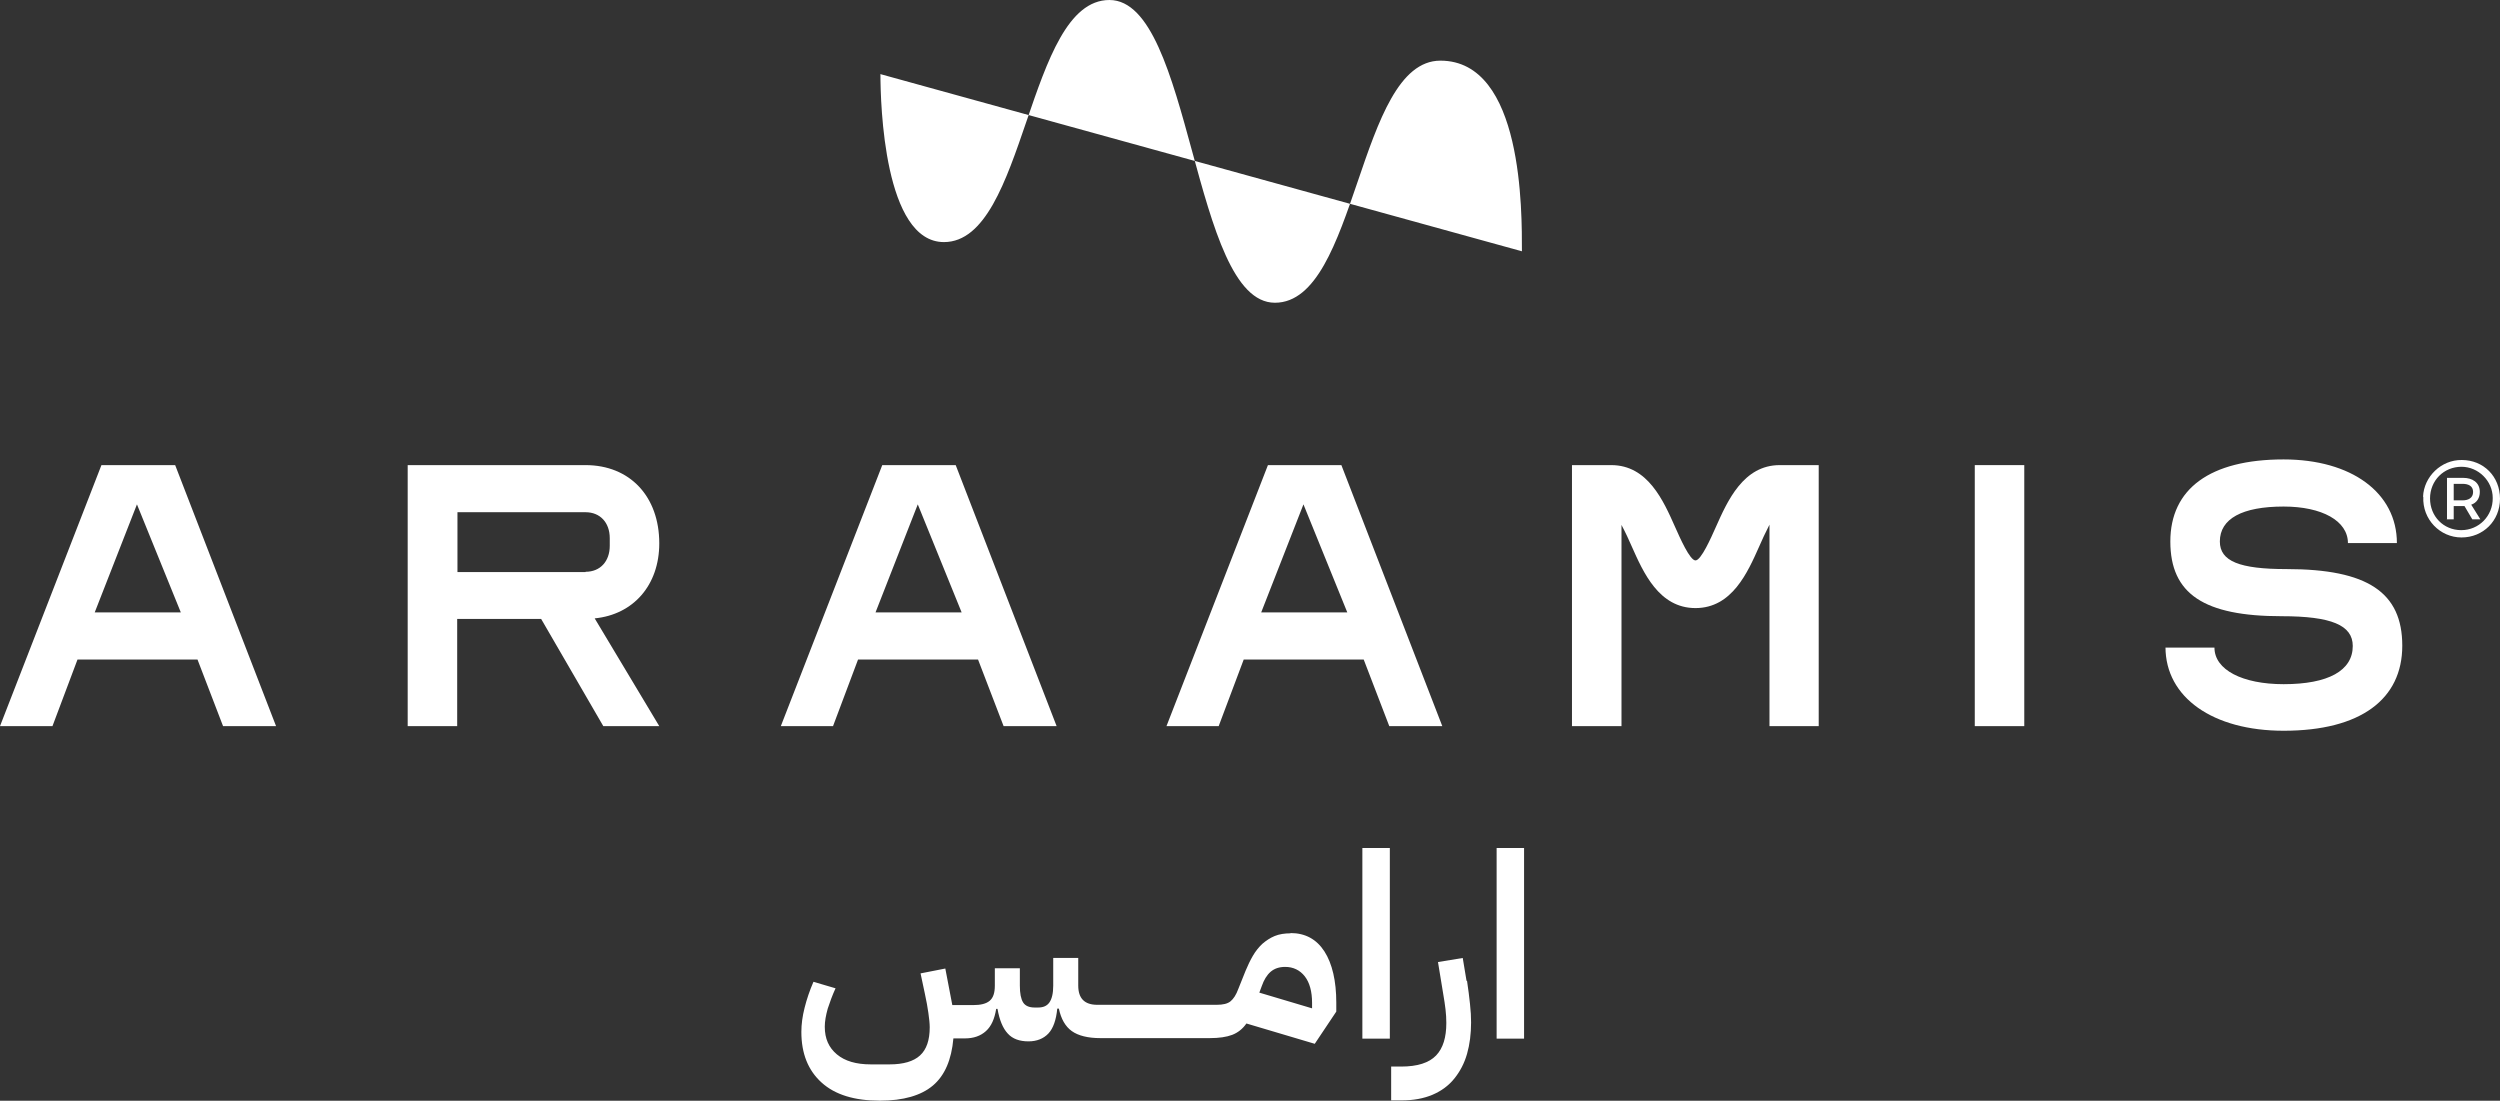
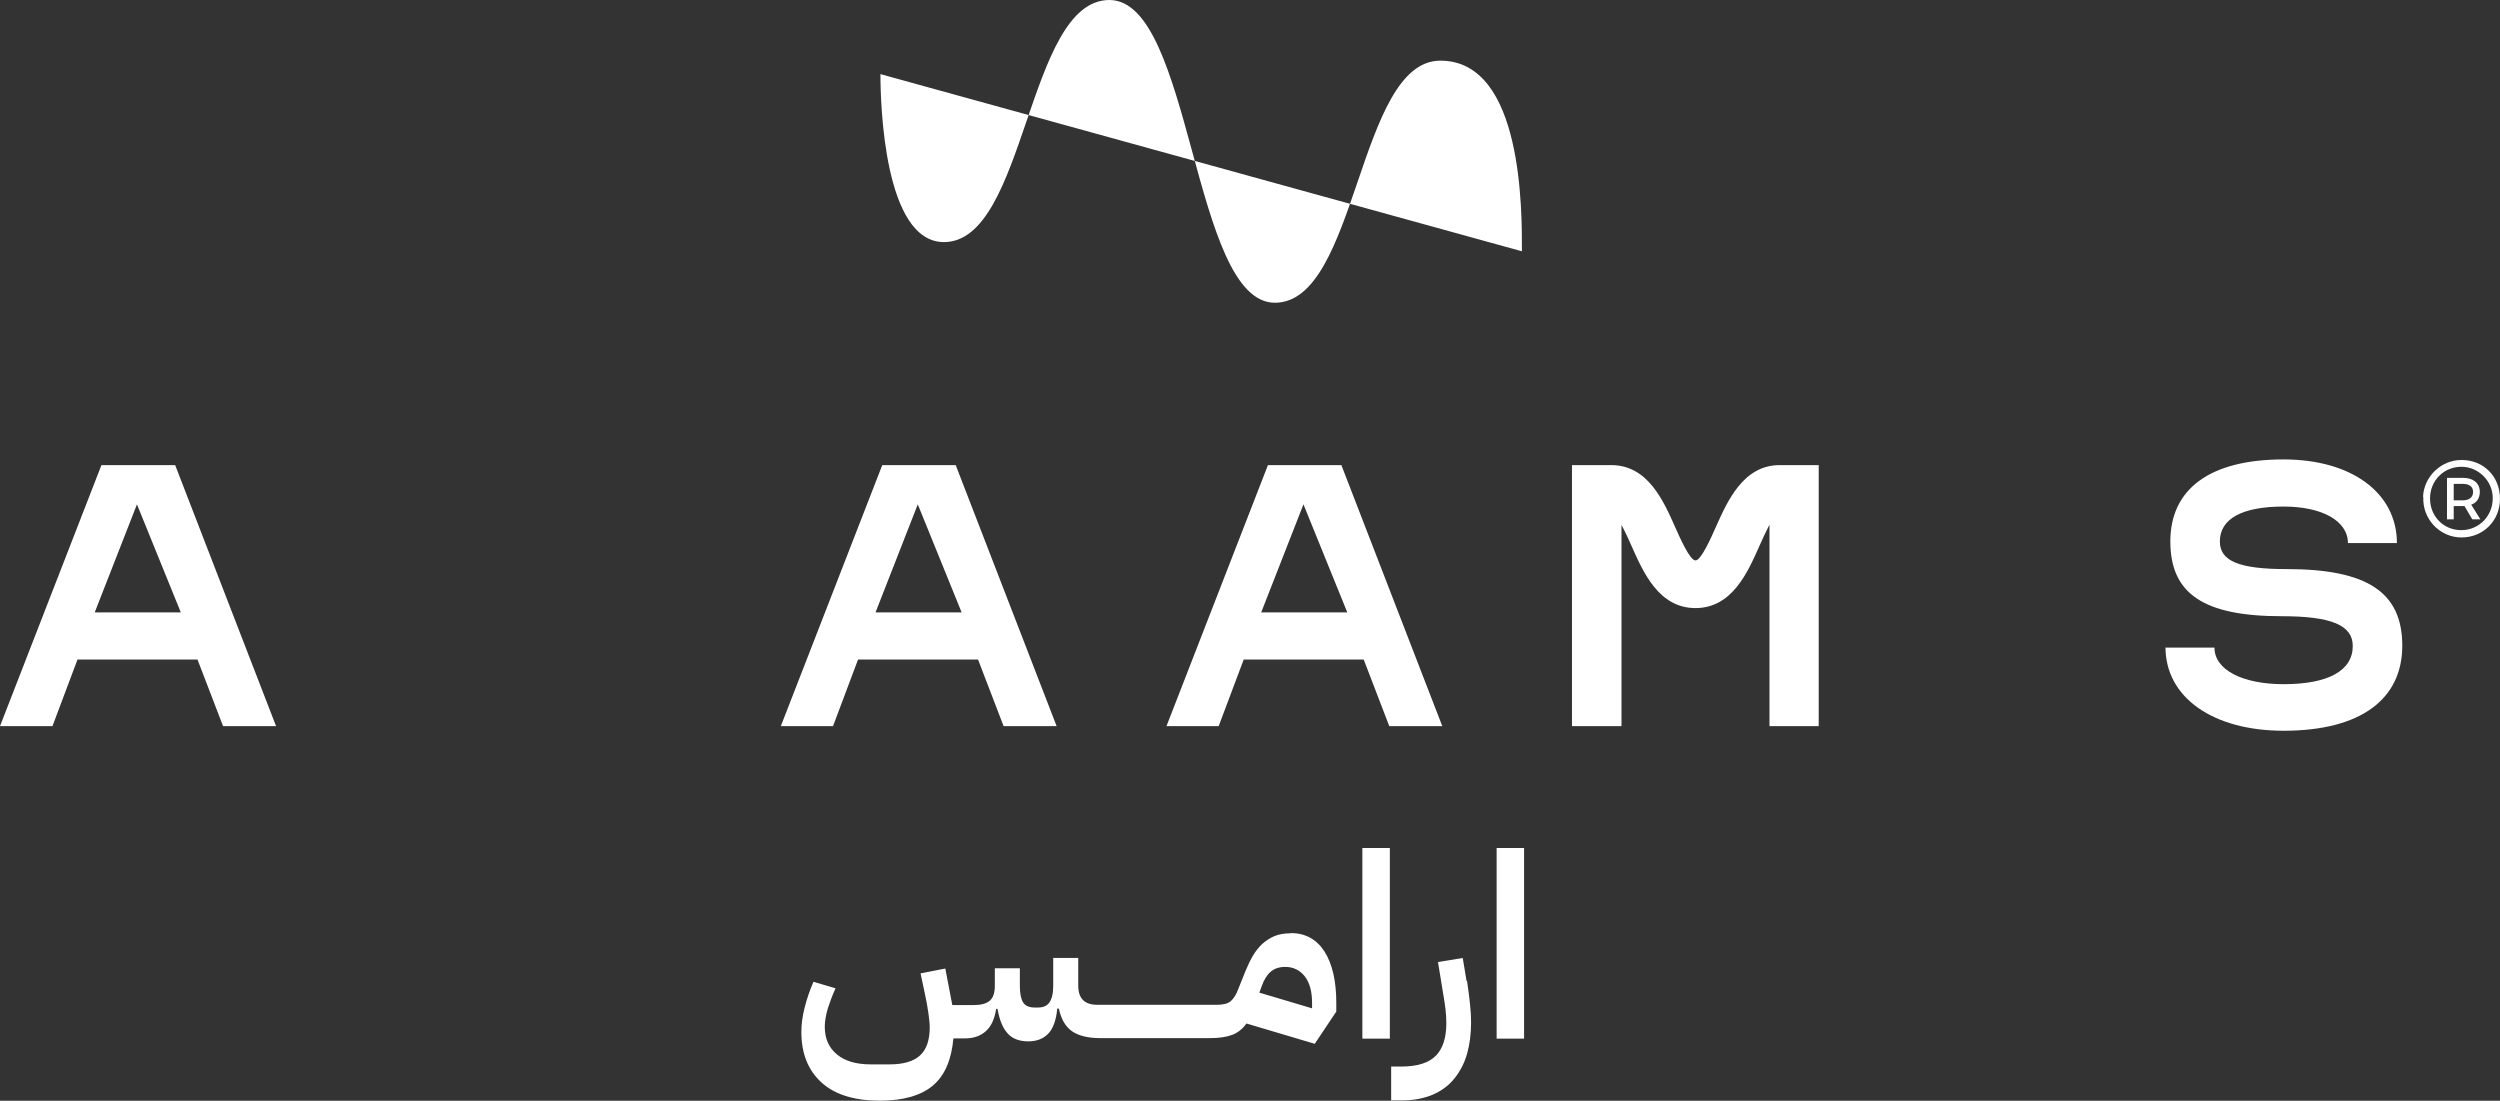
<svg xmlns="http://www.w3.org/2000/svg" width="134" height="59" viewBox="0 0 134 59" fill="none">
  <rect x="0" y="0" width="134" height="59" fill="#333333" stroke="none" />
  <g clip-path="url(#clip0_588_16397)">
    <path d="M5.437 24.93H9.389L14.797 38.921H11.956L10.586 35.351H4.154L2.812 38.921H0L5.437 24.93ZM9.692 32.825L7.341 27.034L5.077 32.825H9.692Z" fill="white" />
-     <path d="M21.866 24.93H31.385C33.765 24.93 35.337 26.613 35.337 29.124C35.337 31.36 33.952 32.941 31.875 33.145L35.337 38.921H32.337L29.005 33.174H24.505V38.921H21.852V24.93H21.866ZM31.385 30.648C32.178 30.648 32.683 30.082 32.683 29.255V28.849C32.683 28.007 32.164 27.455 31.385 27.455H24.52V30.663H31.385V30.648Z" fill="white" />
    <path d="M47.274 24.93H51.226L56.635 38.921H53.793L52.423 35.351H45.991L44.65 38.921H41.852L47.289 24.93H47.274ZM51.544 32.825L49.193 27.034L46.928 32.825H51.544Z" fill="white" />
    <path d="M67.946 24.93H71.898L77.307 38.921H74.465L73.095 35.351H66.663L65.321 38.921H62.523L67.961 24.93H67.946ZM72.215 32.825L69.865 27.034L67.6 32.825H72.215Z" fill="white" />
-     <path d="M105.848 24.93H108.501V38.921H105.848V24.93Z" fill="white" />
+     <path d="M105.848 24.93H108.501V38.921V24.93Z" fill="white" />
    <path d="M116.07 34.712H118.695C118.695 35.903 120.195 36.672 122.402 36.672C124.796 36.672 126.108 35.946 126.108 34.625C126.108 33.508 124.955 33.029 122.301 33.029C118.133 33.029 116.33 31.838 116.33 29.023C116.33 26.207 118.45 24.625 122.402 24.625C126.036 24.625 128.474 26.41 128.474 29.11H125.849C125.849 27.92 124.464 27.151 122.402 27.151C120.181 27.151 118.984 27.804 118.984 29.023C118.984 30.082 120.037 30.503 122.56 30.503C126.902 30.503 128.762 31.751 128.762 34.611C128.762 37.47 126.541 39.168 122.402 39.168C118.609 39.168 116.07 37.383 116.07 34.683V34.712Z" fill="white" />
    <path d="M69.173 50.026C68.856 50.026 68.568 50.07 68.322 50.171C68.077 50.273 67.861 50.418 67.659 50.592C67.472 50.767 67.298 50.984 67.154 51.231C67.01 51.478 66.88 51.753 66.765 52.029L66.375 53.002C66.26 53.321 66.116 53.539 65.957 53.669C65.799 53.8 65.553 53.858 65.207 53.858H58.818C58.126 53.858 57.794 53.51 57.794 52.828V51.347H56.453V52.828C56.453 53.248 56.38 53.539 56.251 53.727C56.121 53.916 55.919 54.003 55.645 54.003H55.458C55.169 54.003 54.953 53.916 54.837 53.727C54.722 53.539 54.664 53.248 54.664 52.828V51.899H53.323V52.828C53.323 53.219 53.236 53.481 53.049 53.64C52.861 53.8 52.573 53.873 52.155 53.873H51.044L50.669 51.913L49.342 52.174L49.573 53.263C49.66 53.655 49.717 53.989 49.761 54.293C49.804 54.598 49.833 54.859 49.833 55.063C49.833 55.759 49.66 56.253 49.313 56.572C48.967 56.891 48.419 57.051 47.684 57.051H46.674C45.895 57.051 45.29 56.877 44.857 56.514C44.424 56.151 44.208 55.672 44.208 55.034C44.208 54.743 44.266 54.424 44.367 54.061C44.482 53.713 44.612 53.35 44.785 52.973L43.602 52.624C43.4 53.089 43.242 53.553 43.126 54.018C43.011 54.468 42.953 54.903 42.953 55.309C42.953 56.471 43.314 57.37 44.035 58.023C44.756 58.677 45.794 58.996 47.164 58.996C48.419 58.996 49.371 58.72 50.006 58.183C50.64 57.646 51.001 56.804 51.102 55.658H51.722C52.184 55.658 52.559 55.527 52.847 55.266C53.136 55.005 53.309 54.613 53.395 54.076H53.467C53.568 54.671 53.756 55.121 54.015 55.397C54.275 55.687 54.65 55.817 55.126 55.817C55.573 55.817 55.933 55.672 56.193 55.397C56.453 55.121 56.611 54.671 56.669 54.061H56.755C56.871 54.613 57.102 55.019 57.448 55.266C57.794 55.513 58.313 55.643 58.977 55.643H64.847C65.337 55.643 65.741 55.585 66.044 55.469C66.347 55.353 66.606 55.15 66.808 54.859L70.471 55.948L71.625 54.221V53.742C71.625 52.581 71.409 51.652 70.991 50.999C70.572 50.346 69.967 50.012 69.173 50.012V50.026ZM70.327 54.047L67.5 53.205L67.63 52.856C67.746 52.523 67.904 52.261 68.106 52.087C68.308 51.913 68.568 51.826 68.885 51.826C69.318 51.826 69.678 52 69.938 52.334C70.197 52.668 70.327 53.147 70.327 53.756V54.047Z" fill="white" />
    <path d="M74.495 45.453H73.023V55.671H74.495V45.453Z" fill="white" />
    <path d="M78.605 52.567L78.403 51.348L77.076 51.565L77.364 53.322C77.408 53.583 77.451 53.844 77.48 54.105C77.509 54.352 77.523 54.599 77.523 54.831C77.523 55.6 77.35 56.181 76.975 56.573C76.6 56.965 75.98 57.168 75.1 57.168H74.566V58.982H75.115C75.749 58.982 76.311 58.88 76.787 58.677C77.263 58.474 77.653 58.184 77.956 57.806C78.259 57.429 78.489 56.994 78.634 56.486C78.778 55.978 78.85 55.412 78.85 54.802C78.85 54.512 78.835 54.192 78.792 53.815C78.749 53.438 78.706 53.031 78.634 52.581L78.605 52.567Z" fill="white" />
    <path d="M81.69 45.453H80.219V55.671H81.69V45.453Z" fill="white" />
    <path d="M95.392 24.93C93.445 24.93 92.594 26.846 91.974 28.239C91.714 28.82 91.181 30.039 90.878 30.039C90.575 30.039 90.041 28.82 89.782 28.239C89.162 26.846 88.325 24.93 86.364 24.93H84.258V38.921H86.912V28.137C87.114 28.515 87.33 28.979 87.46 29.284C88.08 30.677 88.916 32.593 90.878 32.593C92.839 32.593 93.676 30.677 94.296 29.284C94.426 28.979 94.642 28.515 94.844 28.123V38.921H97.483V24.93H95.378H95.392Z" fill="white" />
    <path d="M47.191 3.962C47.191 5.602 47.393 12.976 50.595 12.976C55.023 12.976 55.023 0 59.465 0C63.907 0 63.893 16.227 68.335 16.227C72.777 16.227 72.763 3.251 77.205 3.251C81.647 3.251 81.575 11.365 81.575 13.469L47.206 3.977L47.191 3.962Z" fill="white" />
    <path d="M129.875 26.63C129.918 25.542 130.856 24.642 131.952 24.656C133.12 24.656 134 25.542 134 26.732C134 27.922 133.091 28.808 131.937 28.808C130.784 28.808 129.832 27.835 129.889 26.63H129.875ZM133.61 26.688C133.61 25.774 132.832 25.019 131.937 25.019C130.986 25.019 130.25 25.759 130.25 26.717C130.25 27.675 130.971 28.416 131.923 28.416C132.875 28.416 133.625 27.646 133.61 26.688ZM131.159 27.82V25.614H132.038C132.5 25.614 132.918 25.847 132.918 26.369C132.918 26.688 132.76 26.95 132.457 27.051L132.947 27.835H132.514L132.096 27.124H131.519V27.835H131.144L131.159 27.82ZM131.519 26.819H131.995C132.284 26.819 132.558 26.703 132.558 26.369C132.558 26.035 132.284 25.934 131.995 25.934H131.519V26.819Z" fill="white" />
  </g>
  <defs>
    <clipPath id="clip0_588_16397">
      <rect width="134" height="59" fill="white" />
    </clipPath>
  </defs>
</svg>